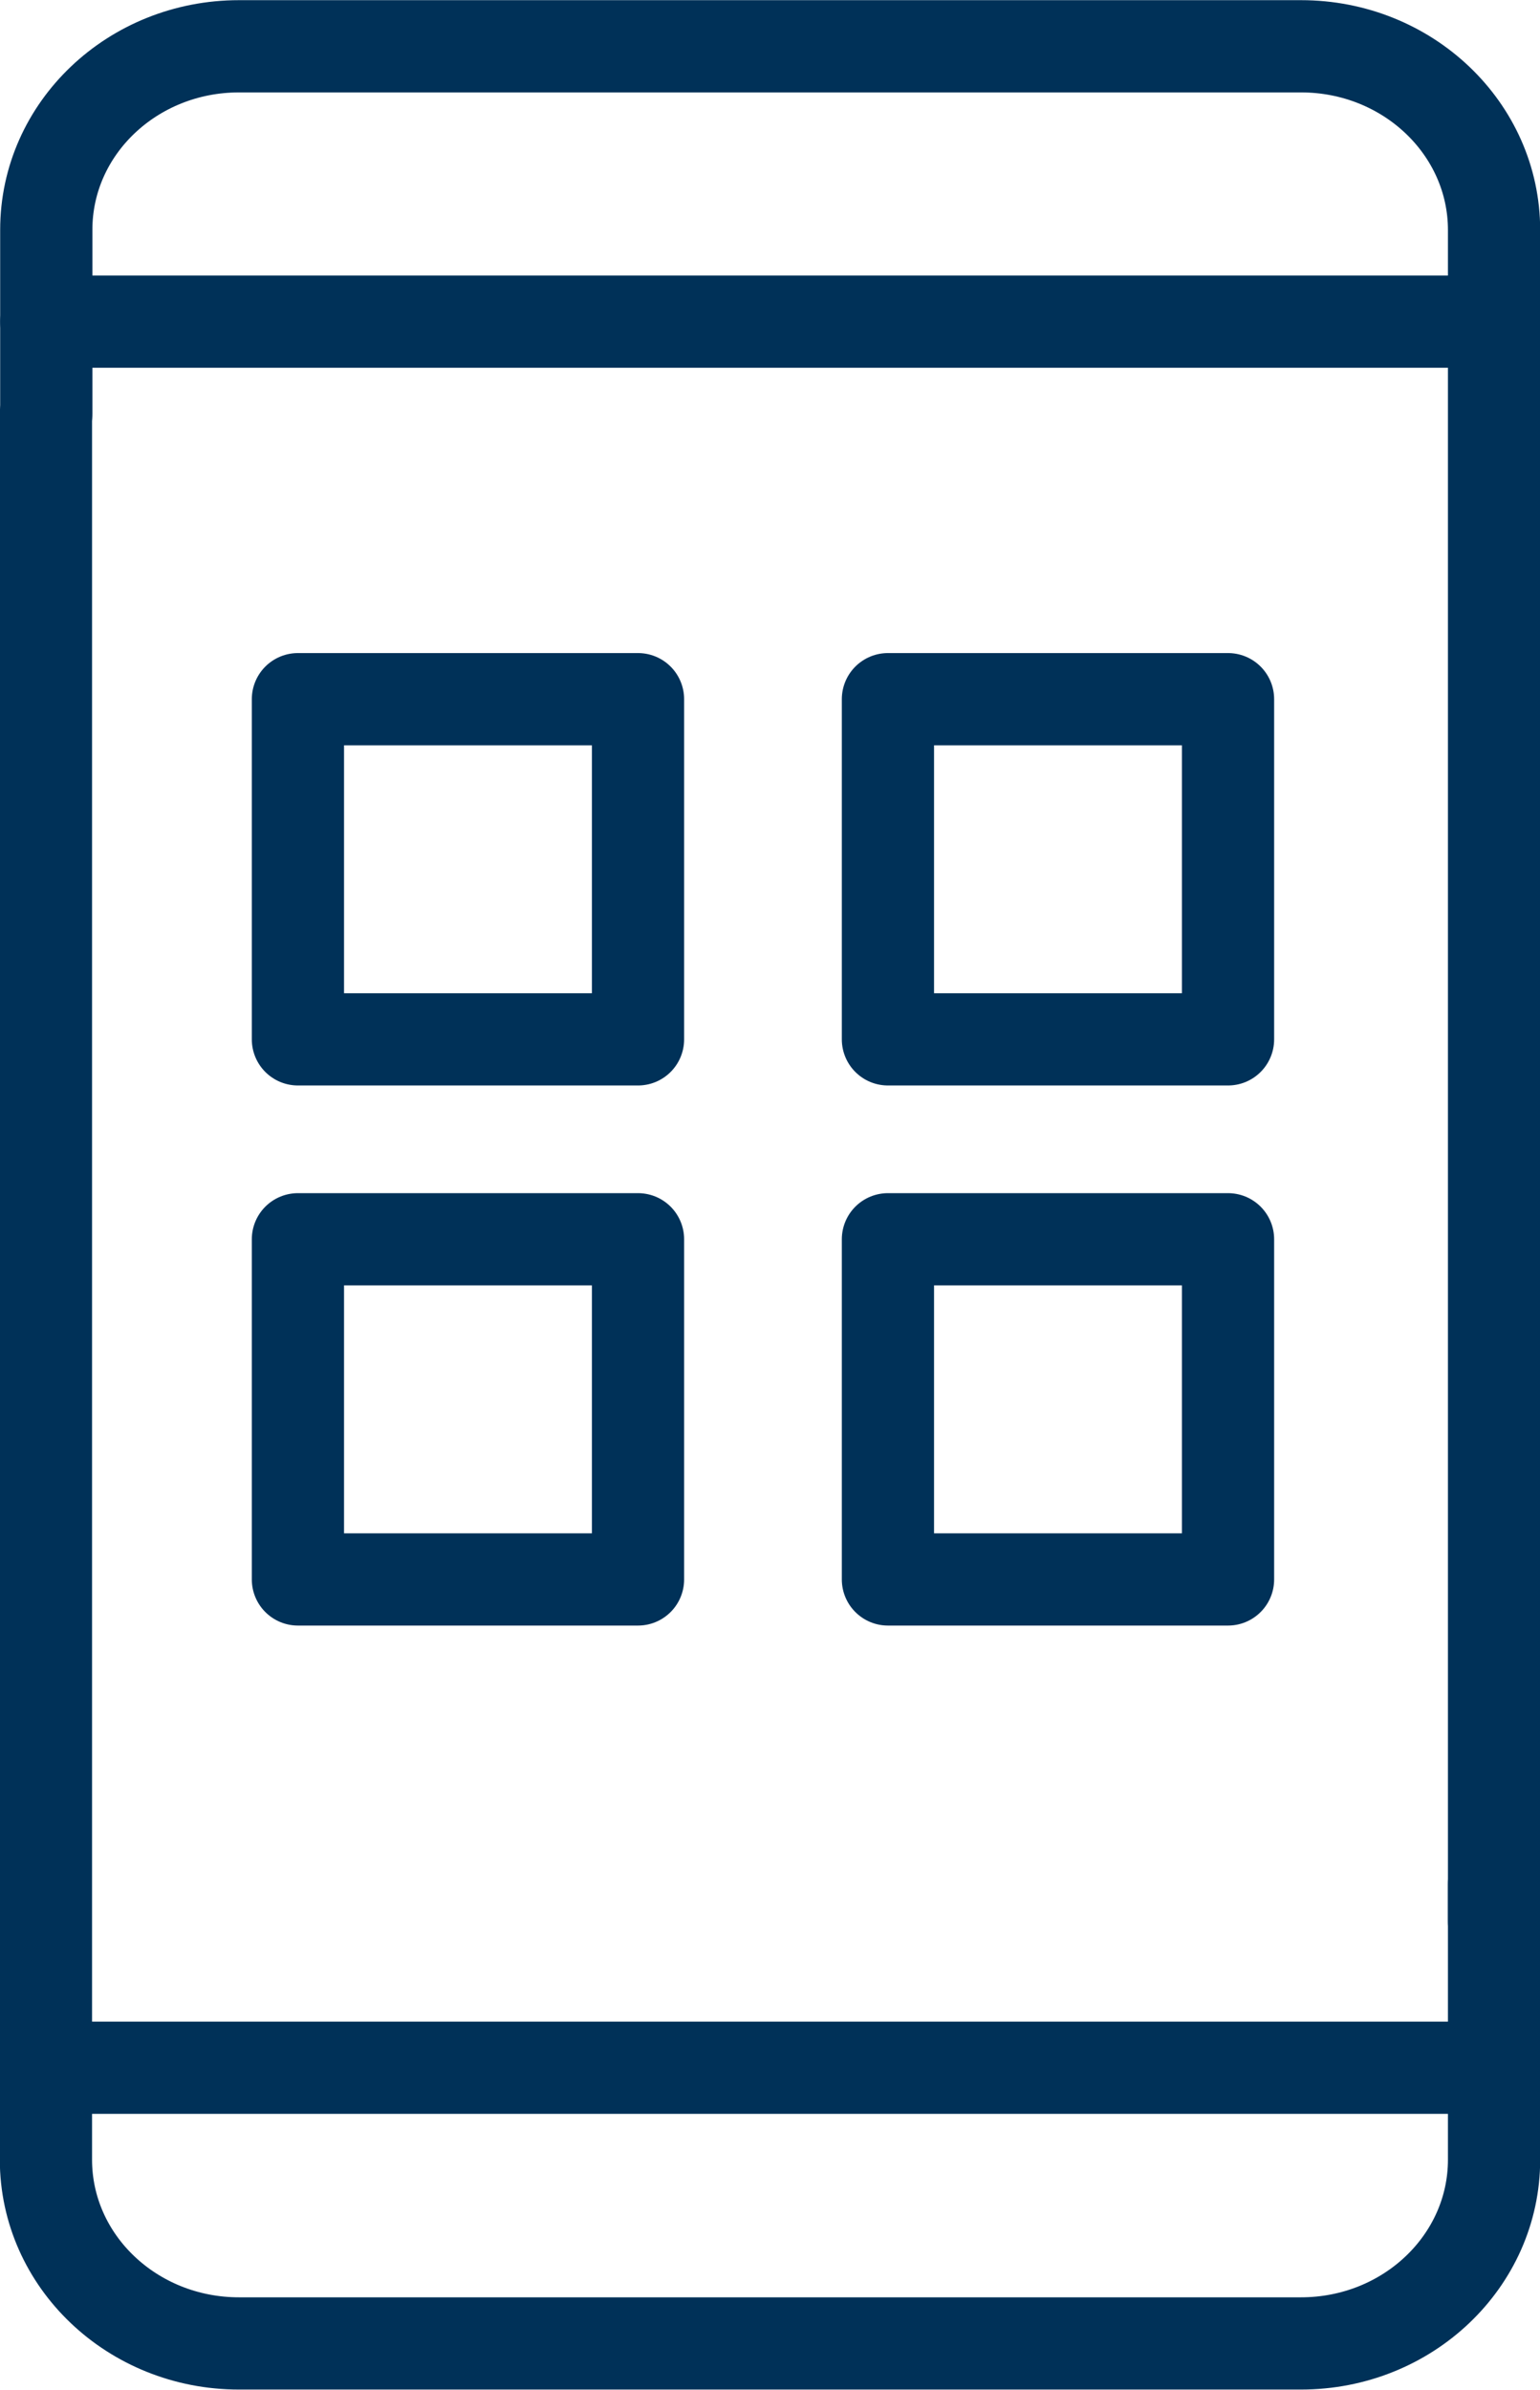
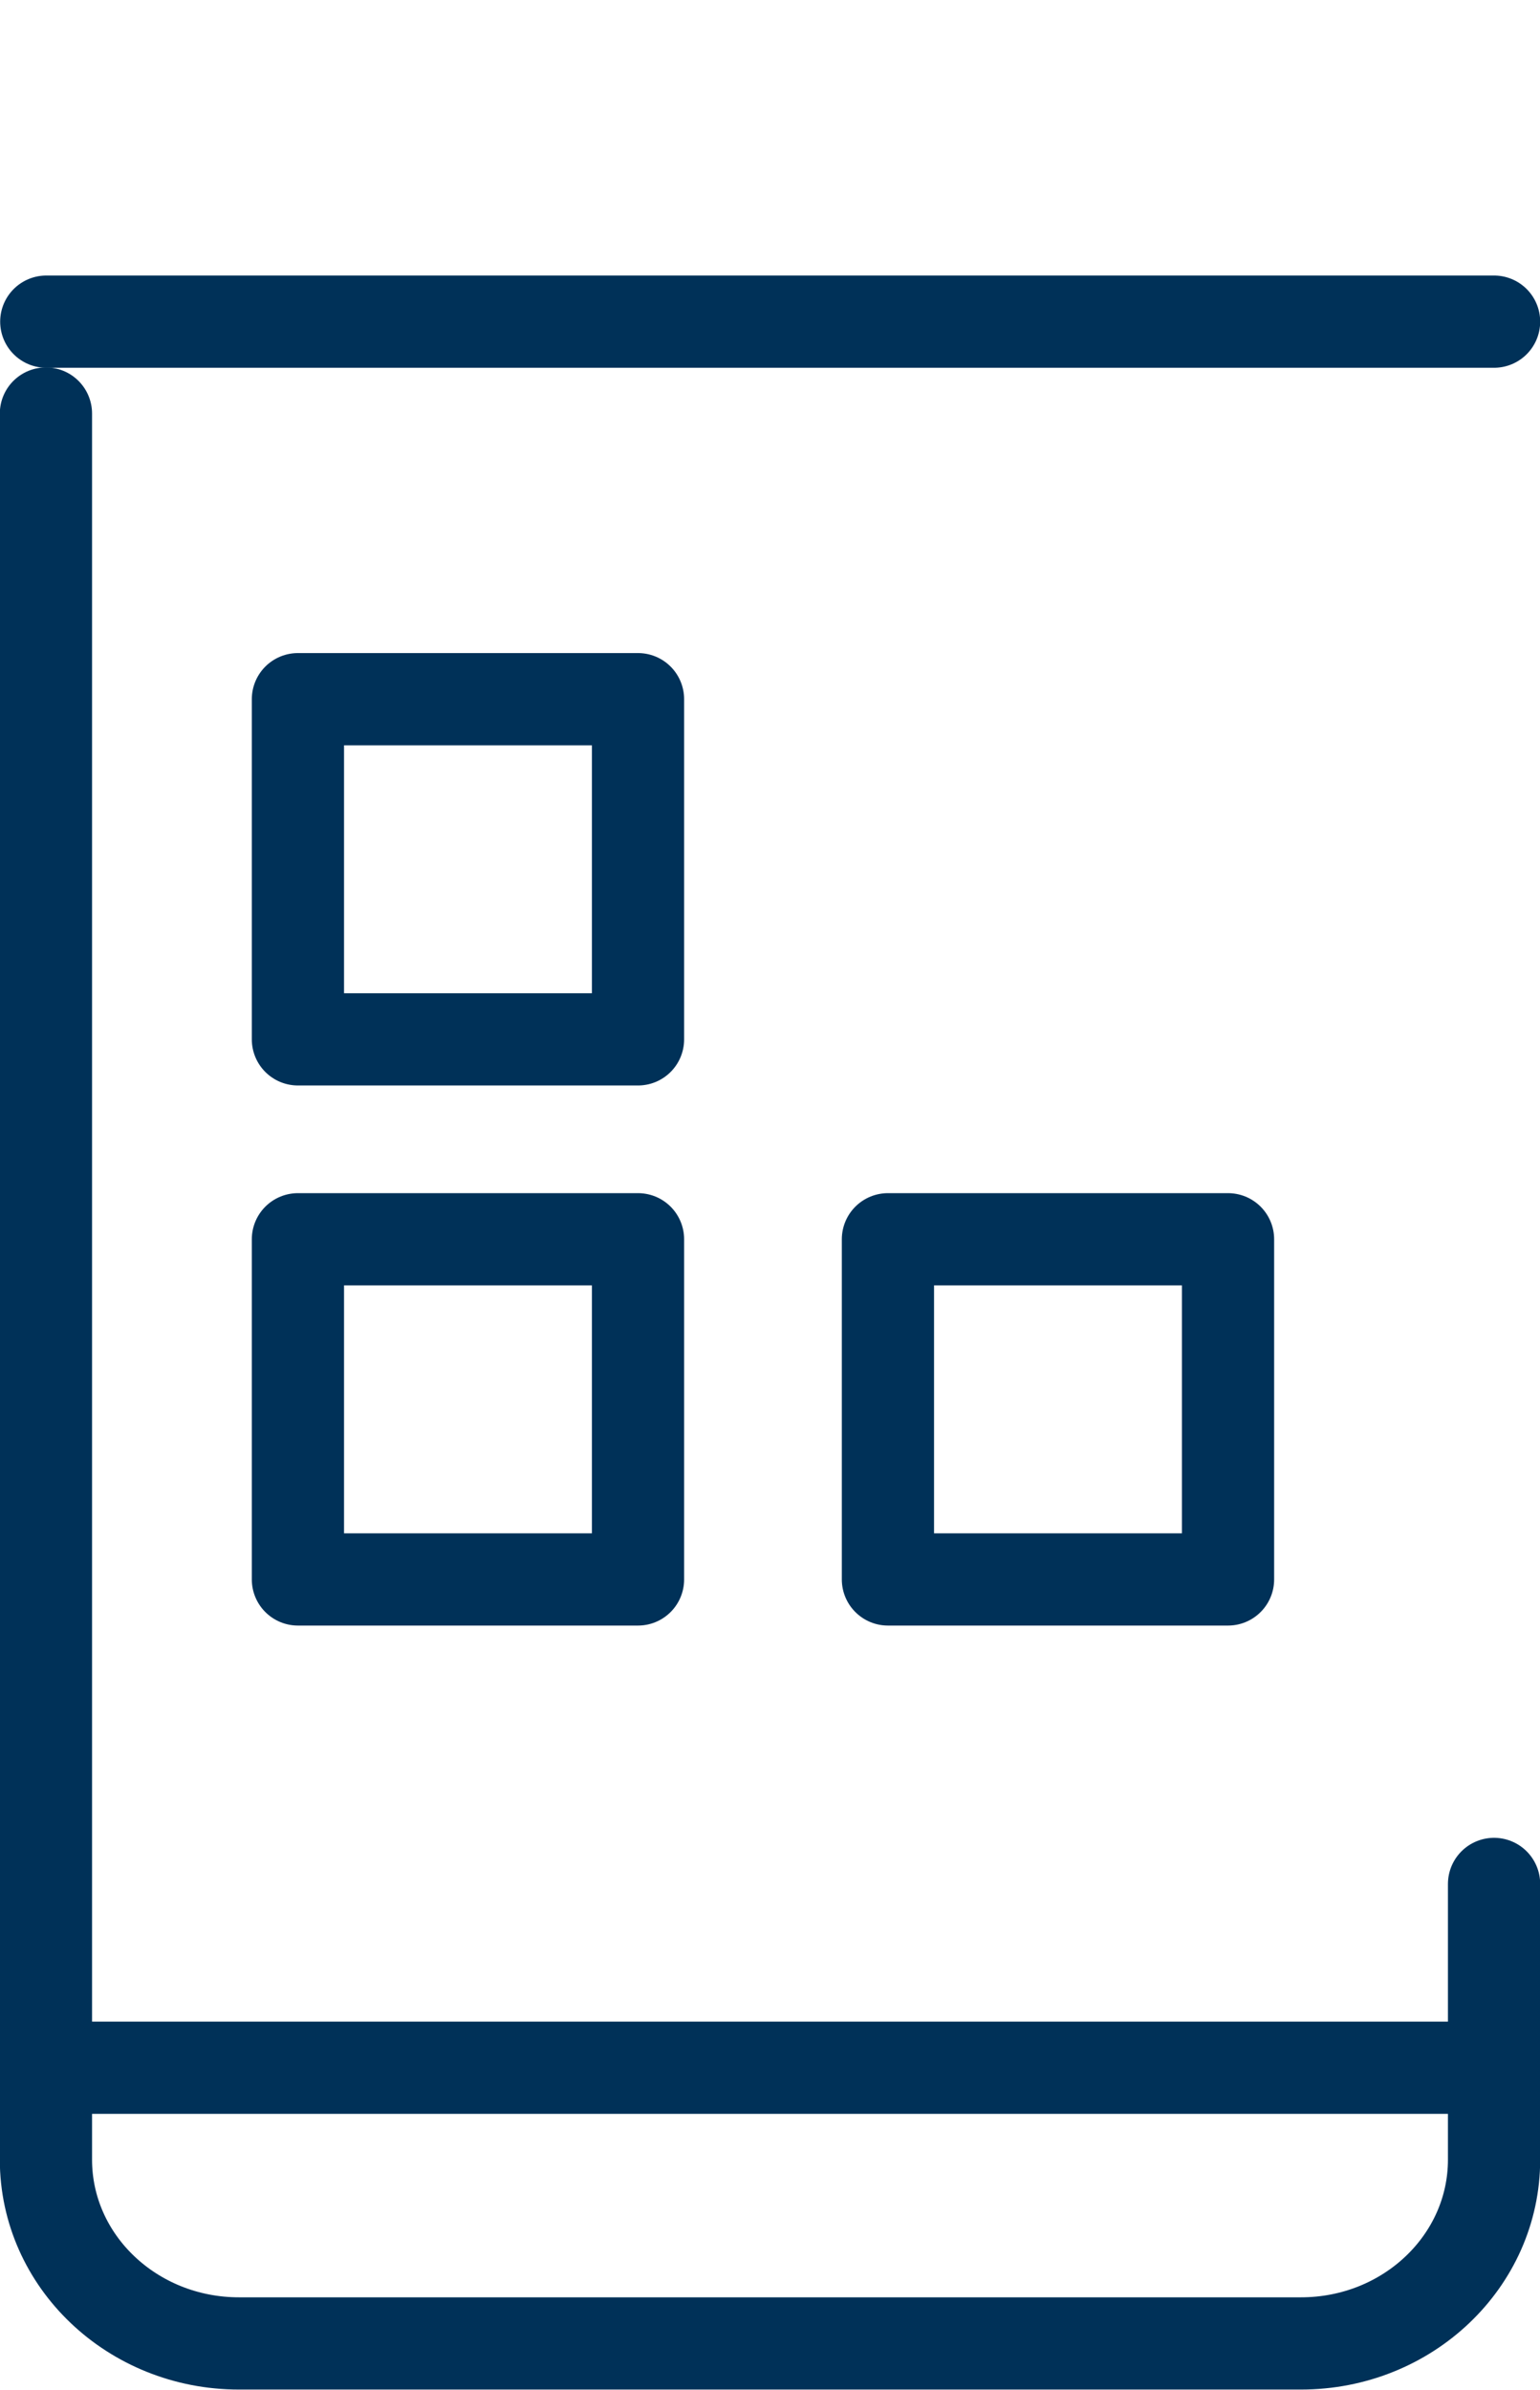
<svg xmlns="http://www.w3.org/2000/svg" id="Layer_2" viewBox="0 0 44.92 69.69">
  <defs>
    <style>.cls-1{fill:none;stroke:#003158;stroke-linecap:round;stroke-linejoin:round;stroke-width:2.69px;}</style>
  </defs>
  <g id="Layer_1-2">
    <line class="cls-1" x1="43.58" y1="9.38" x2="1.35" y2="9.38" />
    <line class="cls-1" x1="43.58" y1="60.3" x2="1.35" y2="60.3" />
-     <path class="cls-1" d="M1.35,12.06V6.7C1.35,3.74,3.87,1.35,6.97,1.35h30.98c3.11,0,5.63,2.4,5.63,5.36V56.03" />
    <path class="cls-1" d="M43.58,54.94v8.04c0,2.96-2.52,5.36-5.63,5.36H6.97c-3.11,0-5.63-2.4-5.63-5.36V12.06" />
    <rect class="cls-1" x="8.69" y="20.39" width="9.92" height="9.92" />
-     <rect class="cls-1" x="25.9" y="20.39" width="9.92" height="9.92" />
    <rect class="cls-1" x="8.69" y="36.14" width="9.92" height="9.92" />
    <rect class="cls-1" x="25.9" y="36.14" width="9.92" height="9.92" />
  </g>
</svg>